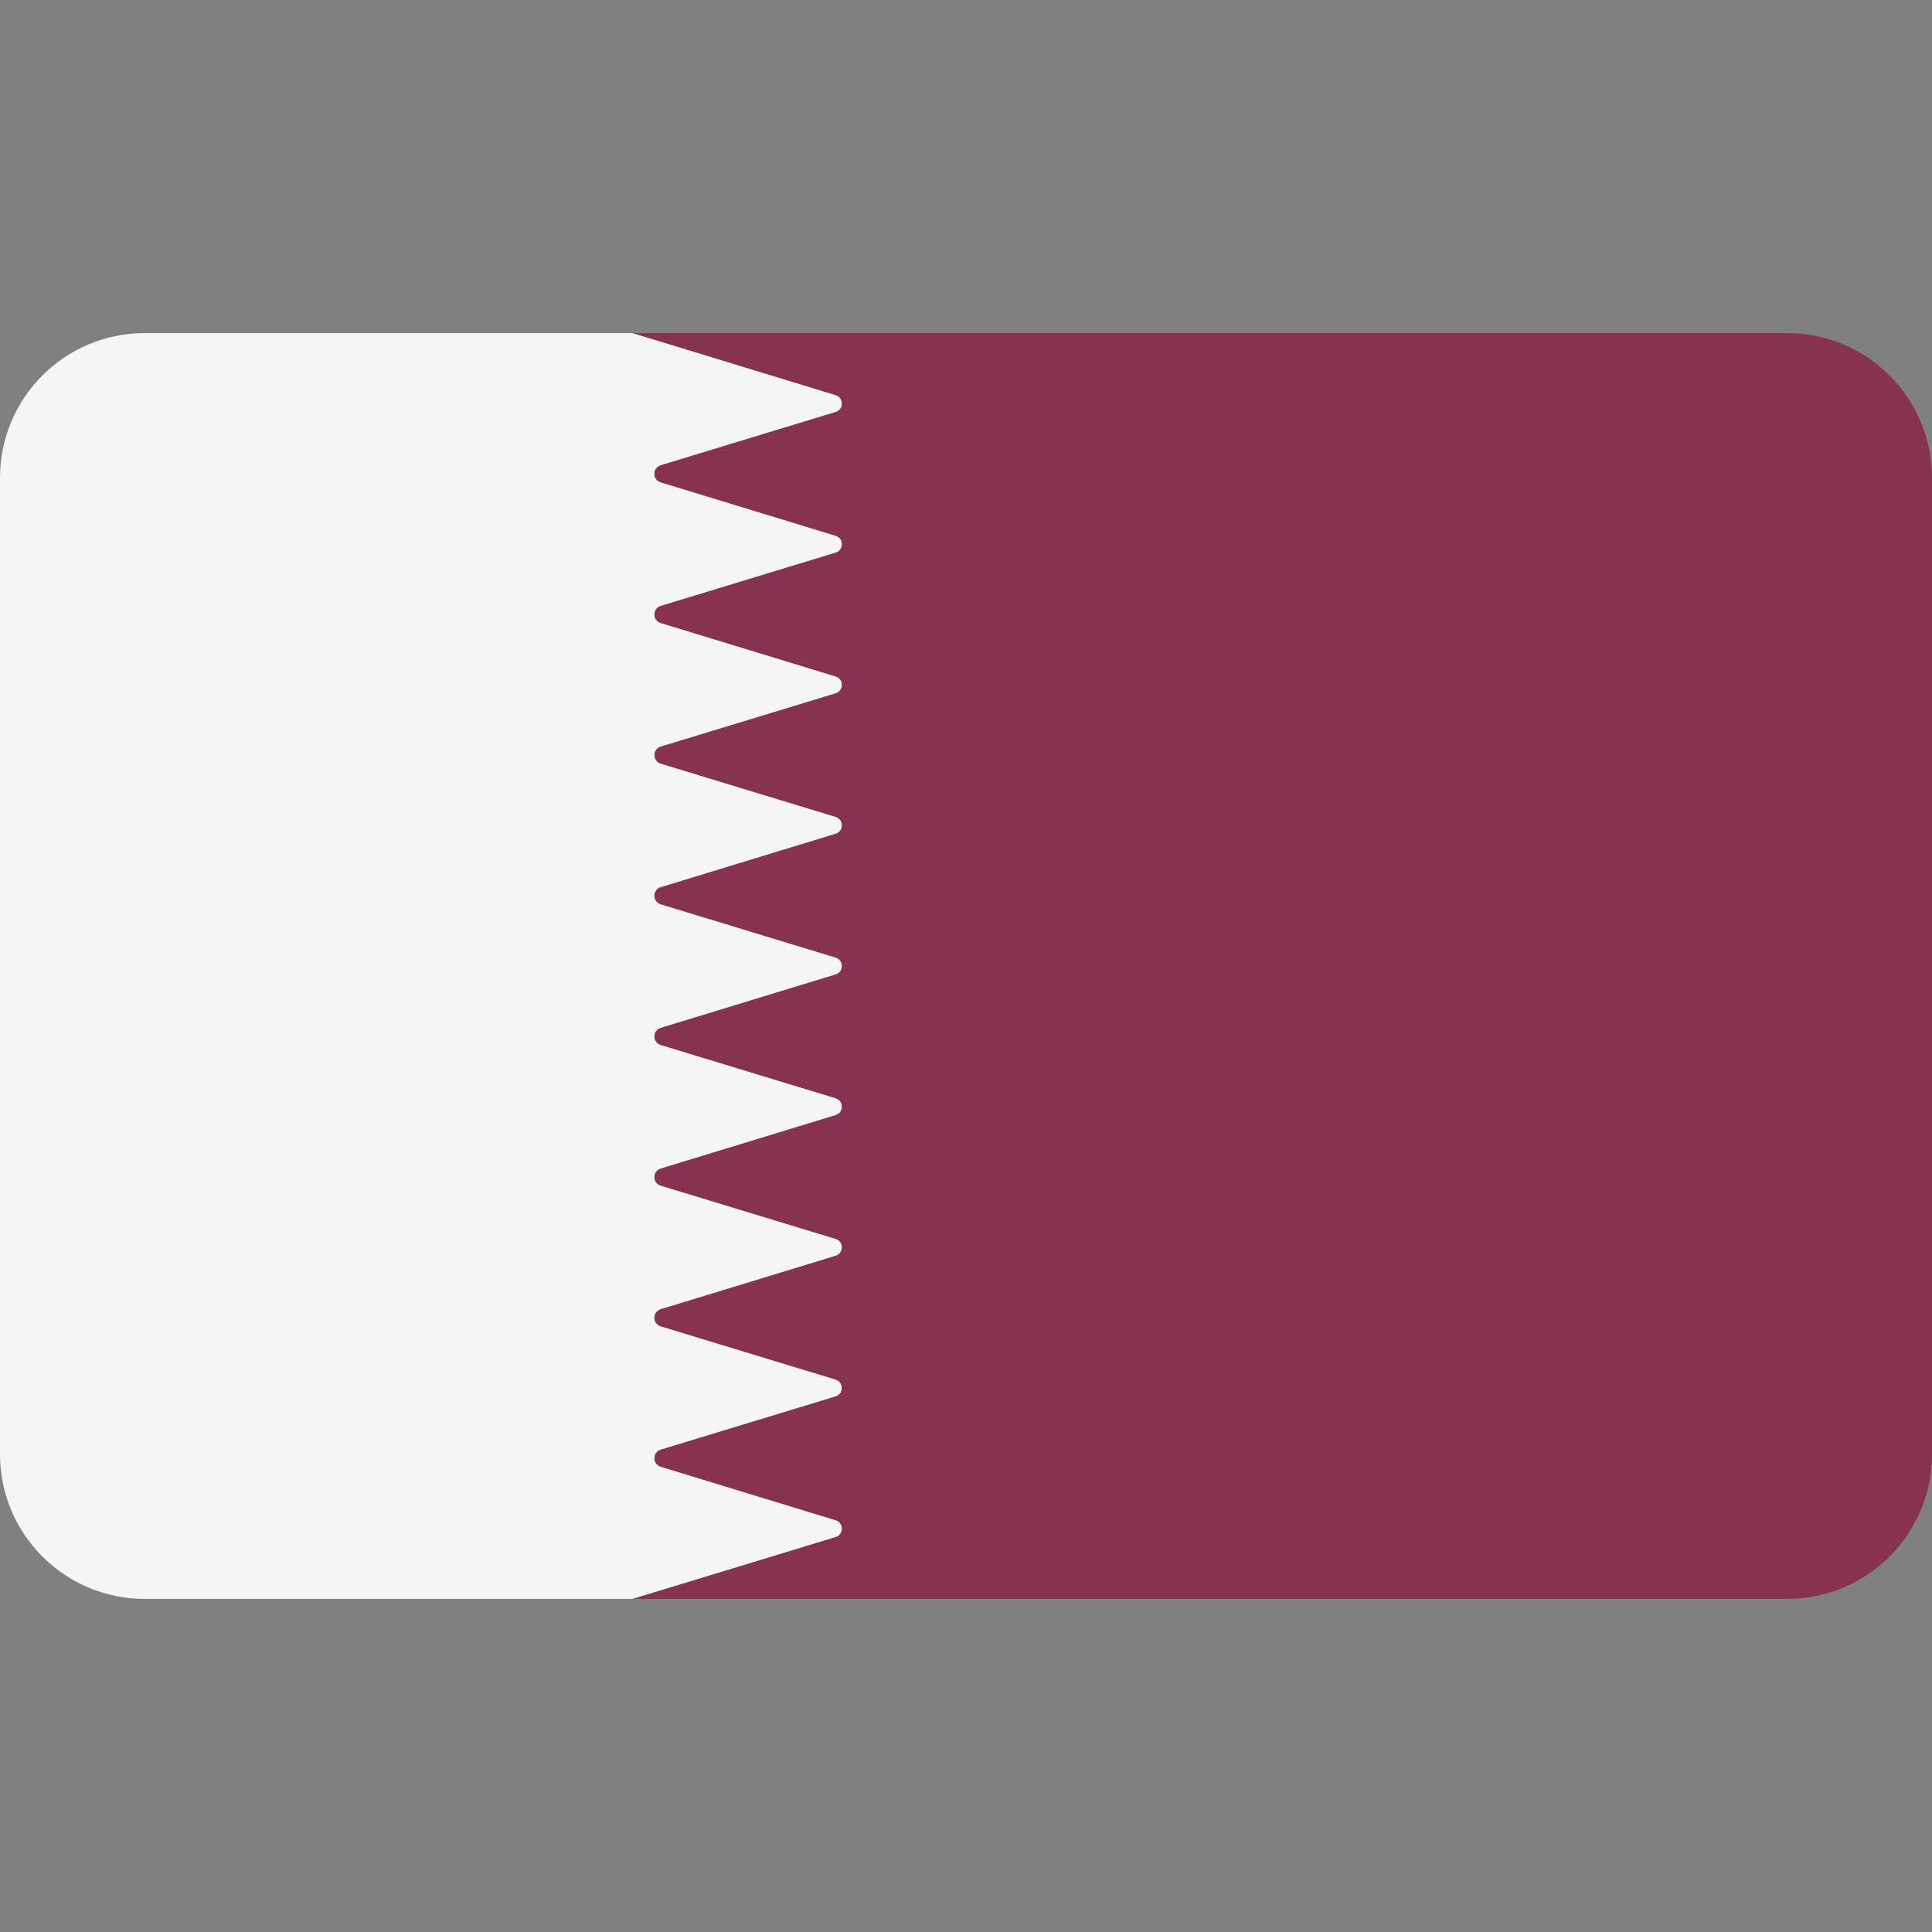
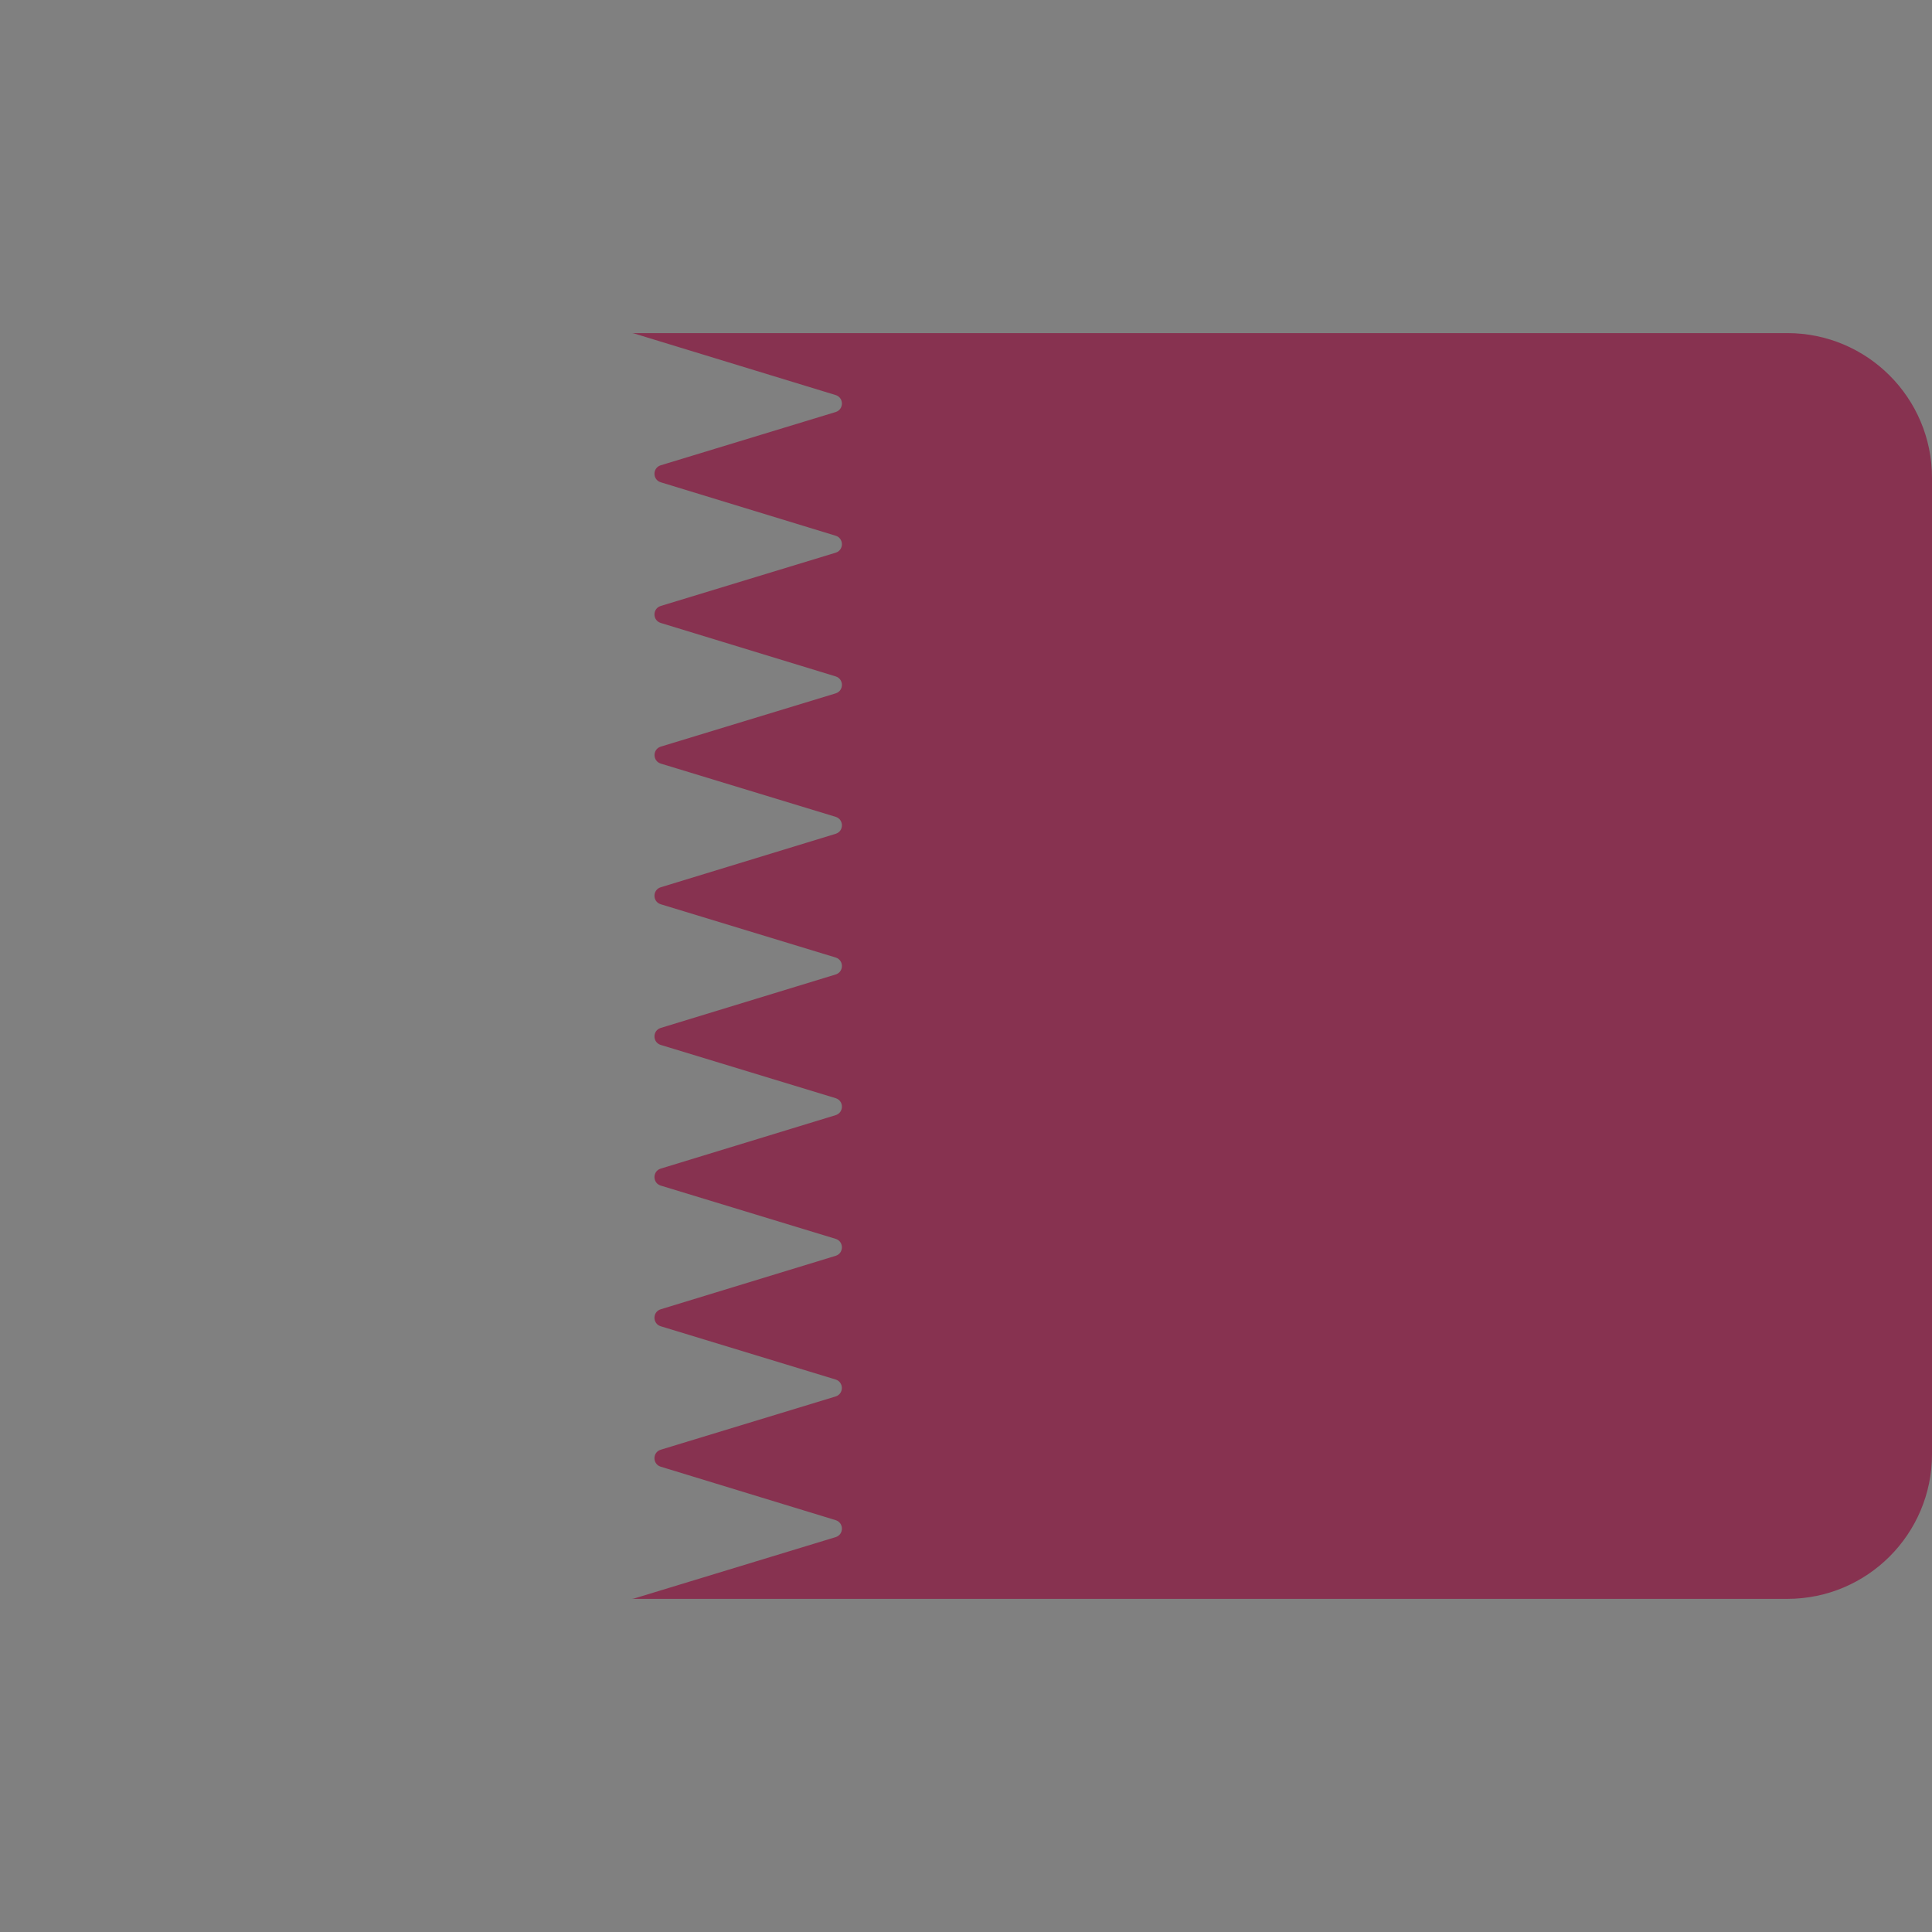
<svg xmlns="http://www.w3.org/2000/svg" id="Layer_1" x="0px" y="0px" viewBox="0 0 512.001 512.001" style="enable-background:new 0 0 512.001 512.001;" xml:space="preserve">
  <rect x="0" y="0" width="512.001" height="512.001" fill="#808080" stroke="none" />
-   <path style="fill:#F5F5F5;" d="M221.446,407.367c2.225-0.676,2.226-3.826,0.002-4.504l-46.34-14.162  c-2.223-0.679-2.222-3.828,0.002-4.504l46.322-14.105c2.226-0.676,2.226-3.828,0-4.504l-46.322-14.105  c-2.225-0.678-2.226-3.826-0.002-4.505l46.339-14.161c2.223-0.679,2.222-3.828-0.002-4.504l-46.335-14.109  c-2.225-0.676-2.226-3.826-0.002-4.505l46.34-14.162c2.223-0.68,2.222-3.828-0.002-4.504l-46.336-14.108  c-2.225-0.679-2.226-3.826-0.002-4.505l46.34-14.162c2.223-0.68,2.222-3.829-0.002-4.505l-46.336-14.108  c-2.225-0.676-2.226-3.826-0.002-4.505l46.34-14.162c2.223-0.68,2.222-3.828-0.002-4.505l-46.322-14.103  c-2.226-0.679-2.226-3.828,0-4.506l46.322-14.104c2.225-0.676,2.226-3.826,0.002-4.504l-46.34-14.162  c-2.223-0.68-2.222-3.827,0.002-4.505l46.336-14.109c2.225-0.676,2.226-3.826,0.002-4.504l-46.34-14.162  c-2.223-0.68-2.222-3.828,0.002-4.505l46.335-14.108c2.225-0.678,2.226-3.827,0.002-4.505l-53.386-16.312  c-0.223-0.07-0.455-0.104-0.689-0.104H38.345C17.167,88.276,0,105.443,0,126.621V385.38c0,21.177,17.167,38.345,38.345,38.345  h129.028c0.233,0,0.463-0.034,0.686-0.102L221.446,407.367z" />
  <path style="fill:#873250;" d="M473.655,88.276h-235.31h-70.973c0.233,0,0.465,0.035,0.689,0.104l53.386,16.312  c2.223,0.679,2.222,3.828-0.002,4.505l-46.335,14.108c-2.225,0.678-2.226,3.826-0.002,4.505l46.34,14.162  c2.223,0.679,2.222,3.828-0.002,4.504l-46.336,14.109c-2.225,0.679-2.226,3.826-0.002,4.505l46.34,14.162  c2.223,0.679,2.222,3.828-0.002,4.504l-46.322,14.104c-2.226,0.679-2.226,3.828,0,4.506l46.322,14.103  c2.225,0.679,2.226,3.826,0.002,4.505l-46.34,14.162c-2.223,0.68-2.222,3.829,0.002,4.505l46.336,14.108  c2.225,0.676,2.226,3.826,0.002,4.505l-46.34,14.162c-2.223,0.68-2.222,3.827,0.002,4.505l46.336,14.108  c2.225,0.676,2.226,3.826,0.002,4.504l-46.34,14.162c-2.223,0.68-2.222,3.829,0.002,4.505l46.335,14.109  c2.225,0.676,2.226,3.826,0.002,4.504l-46.339,14.161c-2.223,0.68-2.222,3.828,0.002,4.505l46.322,14.105  c2.226,0.676,2.226,3.828,0,4.504l-46.322,14.105c-2.225,0.676-2.226,3.826-0.002,4.504l46.34,14.162  c2.223,0.679,2.222,3.828-0.002,4.504l-53.386,16.256c-0.222,0.067-0.454,0.102-0.686,0.102h70.972h235.31  c21.177,0,38.345-17.167,38.345-38.345V126.62C512,105.443,494.833,88.276,473.655,88.276z" />
  <g />
  <g />
  <g />
  <g />
  <g />
  <g />
  <g />
  <g />
  <g />
  <g />
  <g />
  <g />
  <g />
  <g />
  <g />
</svg>